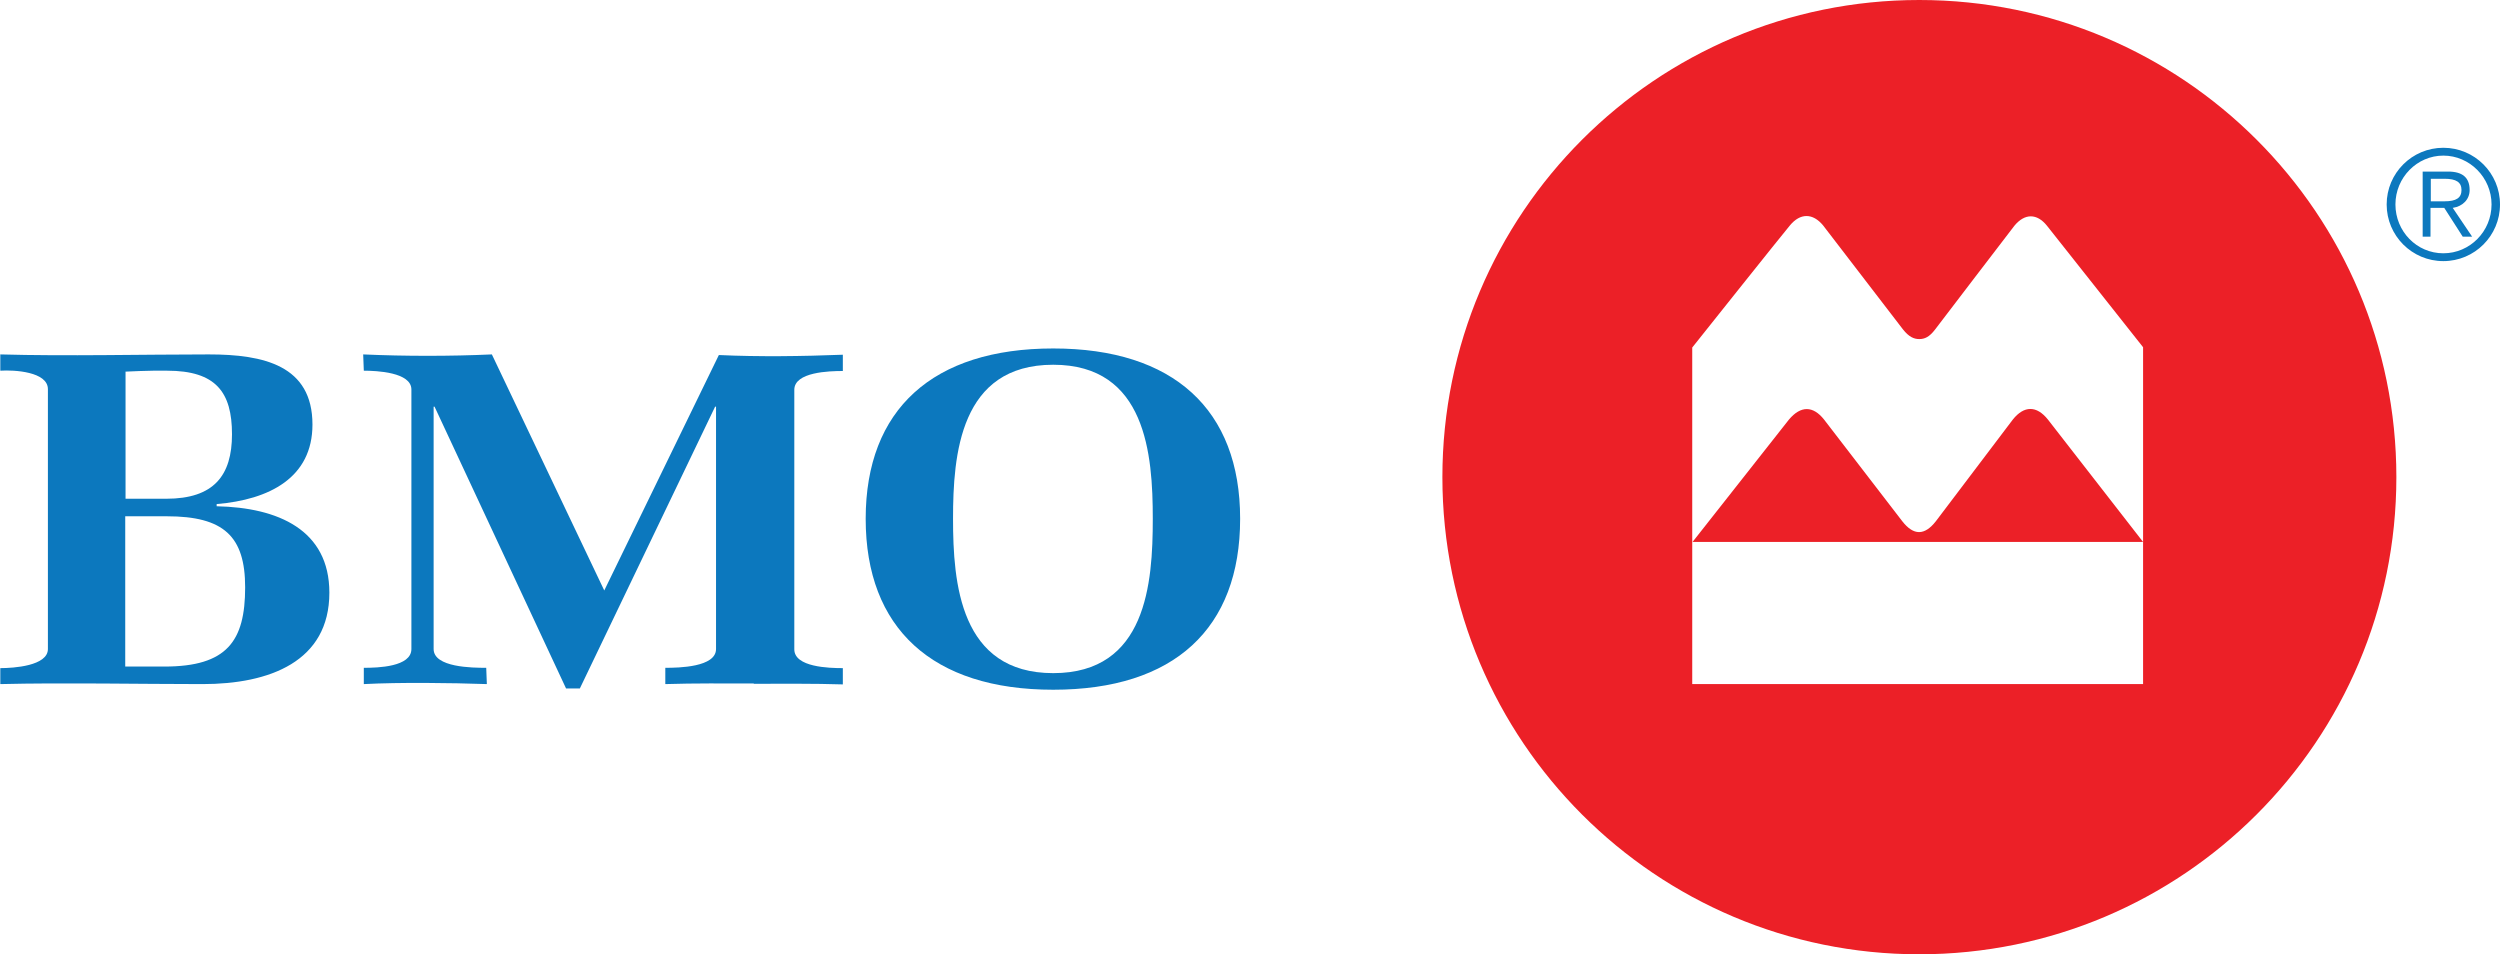
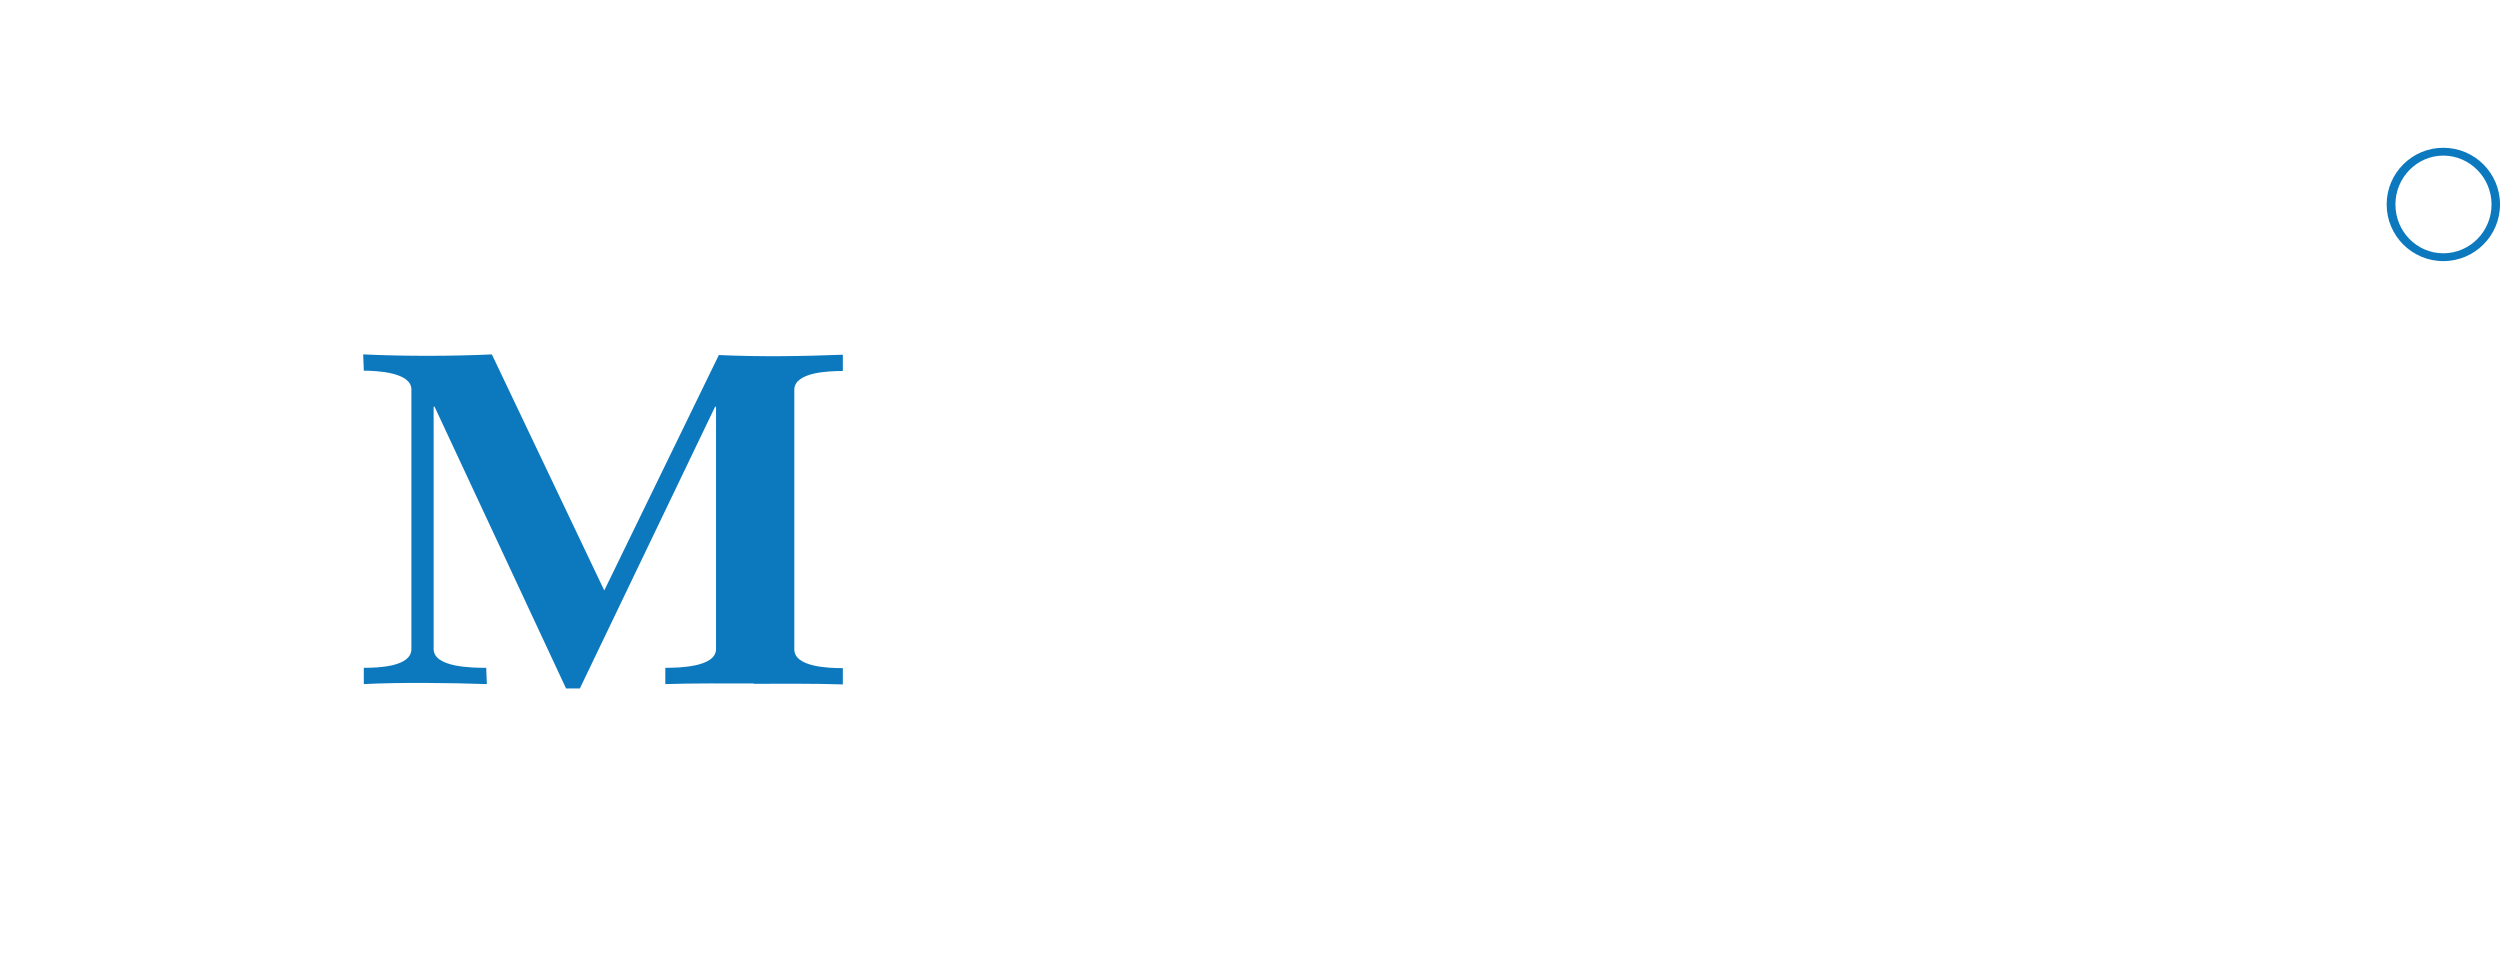
<svg xmlns="http://www.w3.org/2000/svg" id="uuid-4429e5e4-b7a1-4ff9-93b0-e3219f335067" viewBox="0 0 79.85 30.48">
  <defs>
    <style>.uuid-889ad0d1-8eb5-416f-9fe3-c27bea307220{fill:#ec2027;}.uuid-5281f6a5-d3cc-4c98-9ac2-301aad97ebdd{fill:#0c78be;}</style>
  </defs>
-   <path class="uuid-889ad0d1-8eb5-416f-9fe3-c27bea307220" d="M61.3,0c-8.41,0-15.23,6.82-15.23,15.24s6.82,15.24,15.23,15.24,15.24-6.82,15.24-15.24S69.72,0,61.3,0ZM68.45,17.31l-3.04-3.91c-.36-.45-.76-.45-1.12,0-.12.16-2.46,3.25-2.46,3.25-.36.46-.71.46-1.07,0,0,0-2.39-3.11-2.5-3.25-.35-.44-.74-.45-1.12,0l-3.08,3.91h14.39v4.54h-14.4v-4.54h0v-6.21s2.93-3.68,3.12-3.9c.33-.4.73-.4,1.06,0,.15.19,2.55,3.32,2.55,3.32.19.24.35.31.52.31.17,0,.32-.06.51-.31,0,0,2.41-3.16,2.53-3.31.33-.4.72-.4,1.04,0l3.07,3.88v6.23Z" />
-   <path class="uuid-5281f6a5-d3cc-4c98-9ac2-301aad97ebdd" d="M7.83,18.76c0,1.72-.58,2.53-2.58,2.53h-1.25v-4.8h1.33c1.82,0,2.5.64,2.5,2.27M10.52,18.93c0-2-1.63-2.72-3.6-2.76v-.07c1.68-.14,3.06-.84,3.06-2.54,0-1.89-1.56-2.24-3.31-2.24-2.1,0-4.57.06-6.66,0v.52c.44-.03,1.52.03,1.52.59v8.3c0,.54-1.1.61-1.52.61v.51c2.03-.05,4.43,0,6.46,0,2.14,0,4.05-.72,4.05-2.92ZM7.41,13.87c0,1.32-.58,2.06-2.1,2.06h-1.3v-4.06c.17-.01.72-.03.88-.03h.45c1.56,0,2.07.69,2.07,2.03Z" />
  <path class="uuid-5281f6a5-d3cc-4c98-9ac2-301aad97ebdd" d="M24.07,21.83c-.94,0-1.88-.01-2.82.02v-.52c.43,0,1.62-.02,1.62-.6v-7.74h-.03l-4.32,9h-.44l-4.2-9h-.03v7.74c0,.59,1.24.6,1.68.6l.02.52c-1.17-.04-2.77-.06-3.93,0v-.52c.45,0,1.52-.03,1.52-.6v-8.29c0-.55-1.11-.6-1.52-.6l-.02-.52c1.34.06,2.77.06,4.11,0l3.59,7.54,3.66-7.52c1.29.06,2.67.04,3.96-.01v.52c-.43,0-1.55.03-1.55.6v8.29c0,.57,1.11.6,1.55.6v.52c-.94-.03-1.9-.02-2.84-.02" />
-   <path class="uuid-5281f6a5-d3cc-4c98-9ac2-301aad97ebdd" d="M39.61,16.57c0-3.49-2.13-5.44-5.97-5.44s-5.99,1.94-5.99,5.44,2.13,5.46,5.99,5.46,5.97-1.95,5.97-5.46M36.82,16.57c0,2.06-.2,4.93-3.18,4.93s-3.2-2.88-3.2-4.93.22-4.92,3.2-4.92c2.97,0,3.18,2.87,3.18,4.92Z" />
  <path class="uuid-5281f6a5-d3cc-4c98-9ac2-301aad97ebdd" d="M78.04,8.09c-.85,0-1.53-.7-1.53-1.56s.69-1.56,1.53-1.56,1.54.7,1.54,1.56-.69,1.56-1.54,1.56M78.04,4.72c-1,0-1.81.81-1.81,1.81s.81,1.81,1.81,1.81,1.81-.81,1.81-1.81-.81-1.81-1.81-1.81Z" />
-   <path class="uuid-5281f6a5-d3cc-4c98-9ac2-301aad97ebdd" d="M77.64,6.43v-.72h.44c.37,0,.54.11.54.36s-.17.36-.54.36h-.44M78.88,6.07c0-.4-.23-.59-.69-.59h-.81v2.08h.25v-.92h.44l.59.92h.3l-.62-.92c.33-.05.54-.28.54-.57Z" />
</svg>